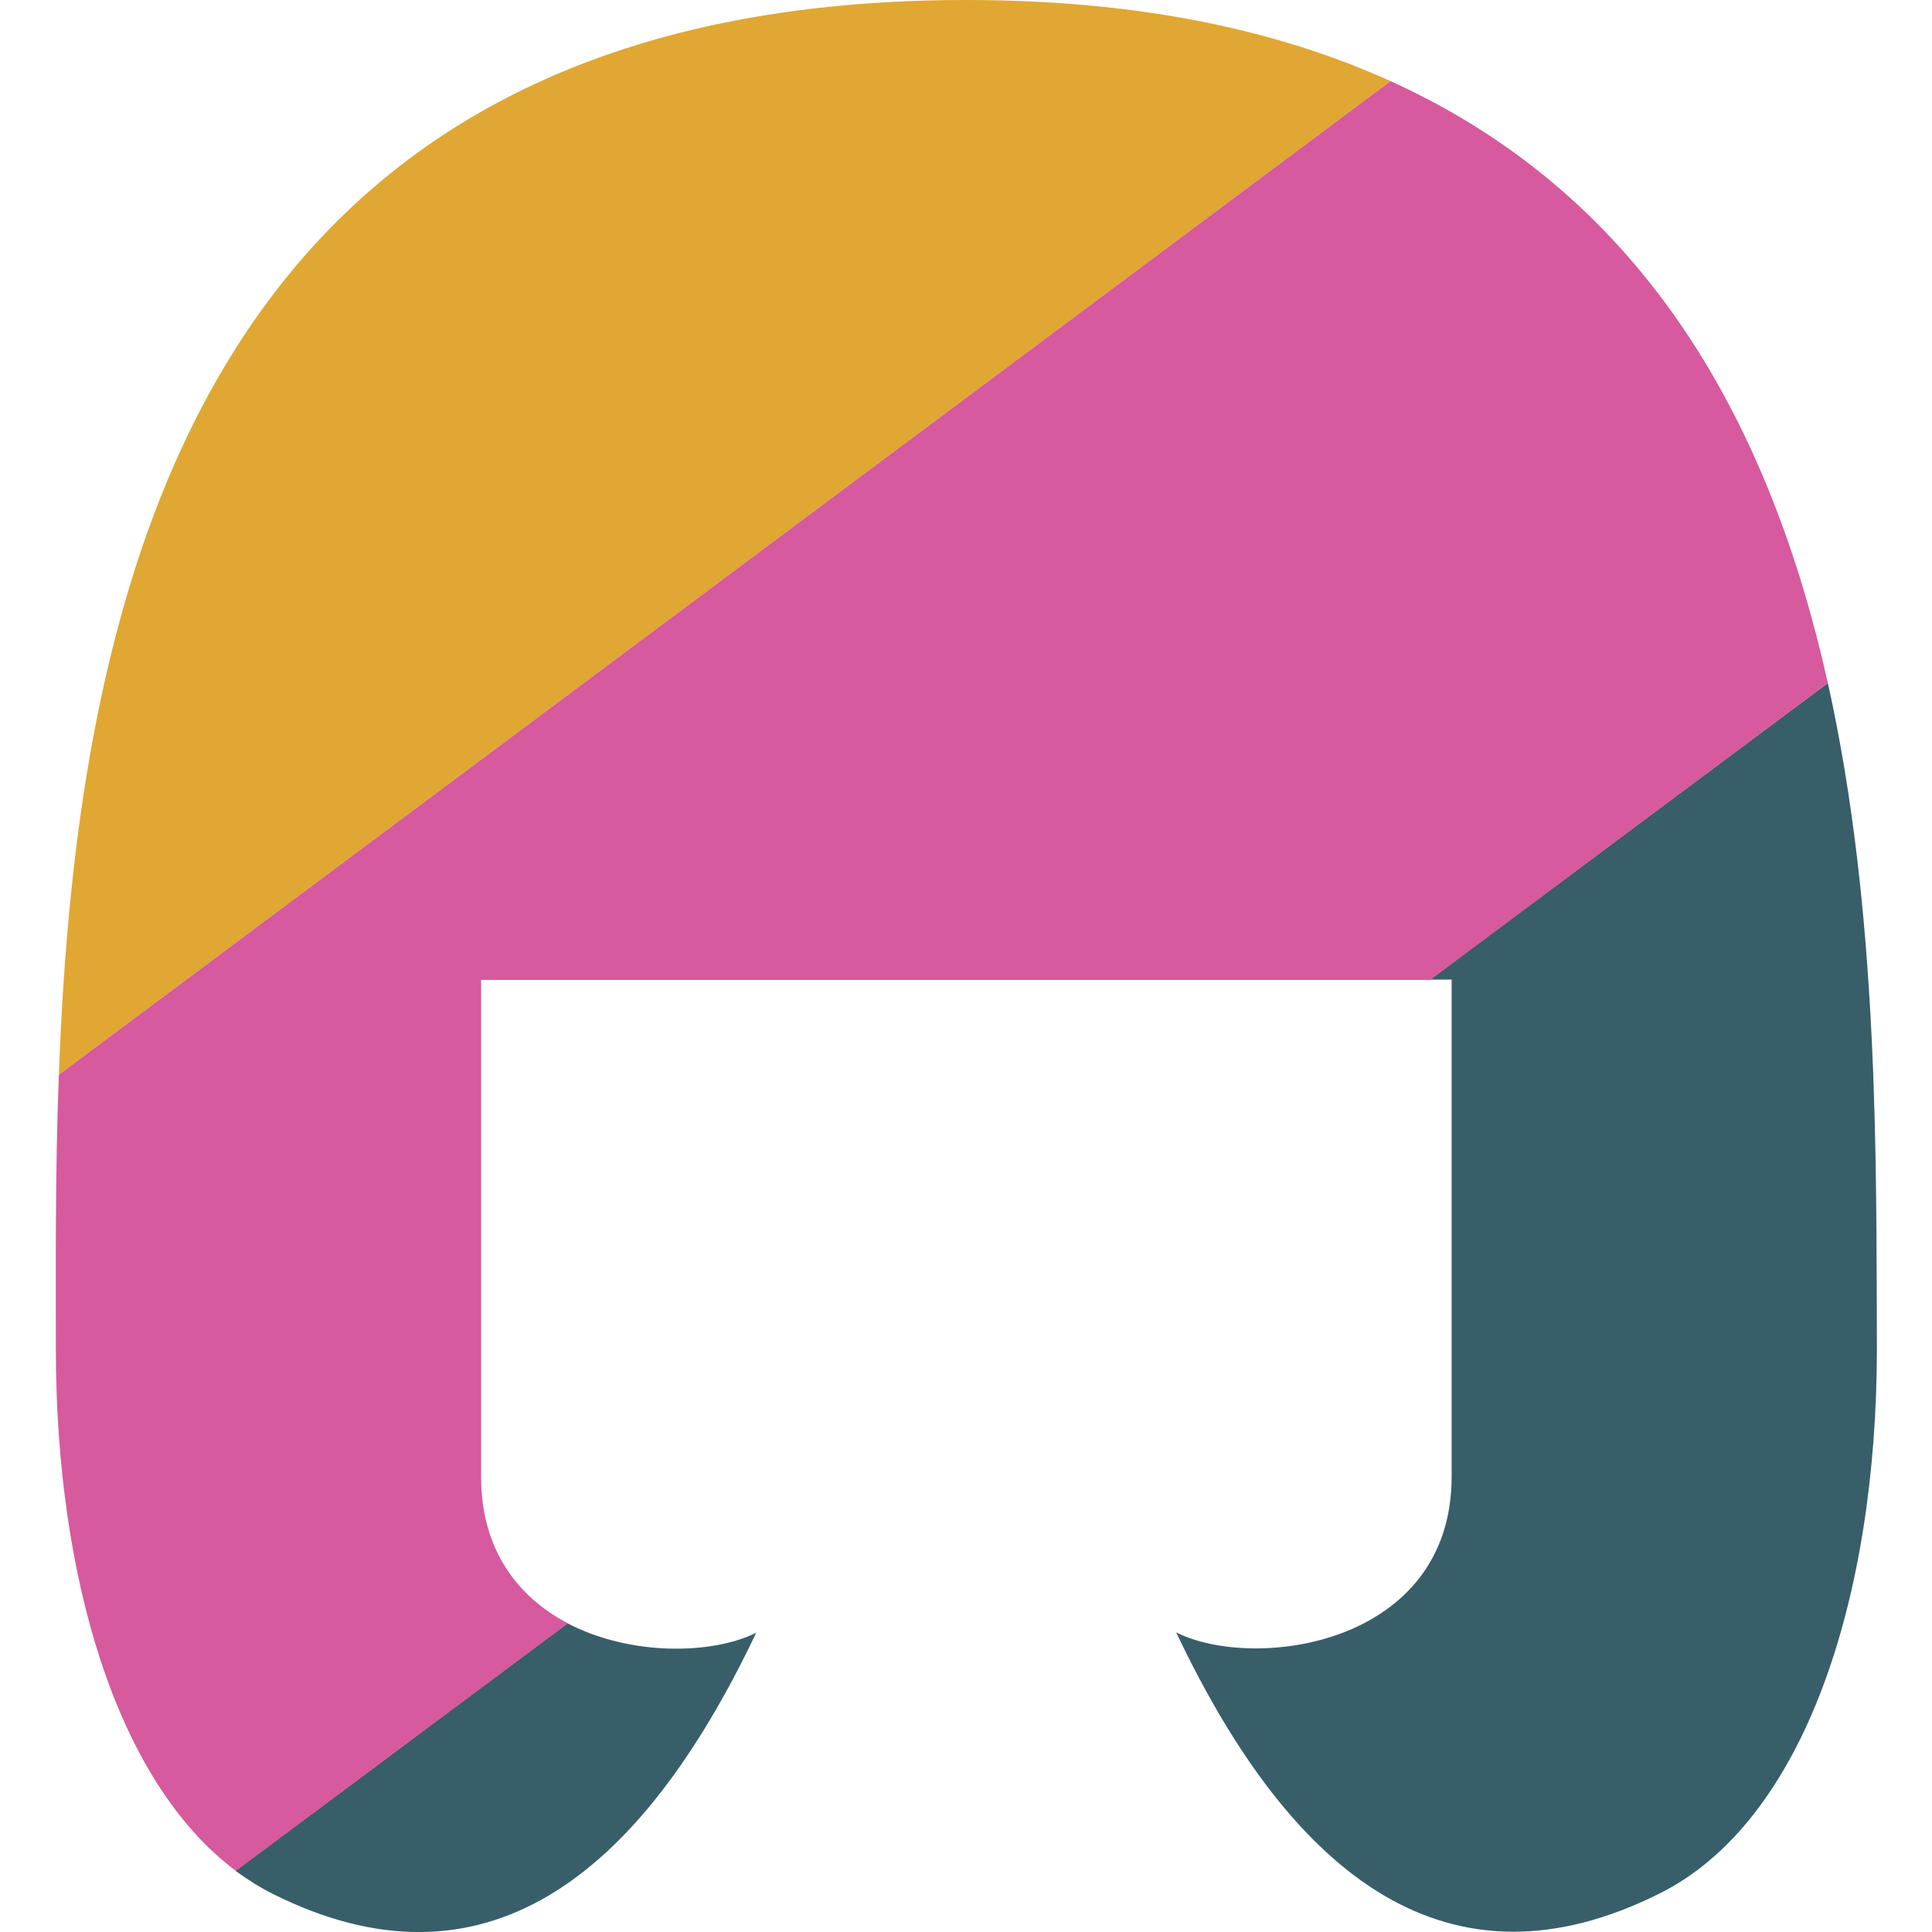
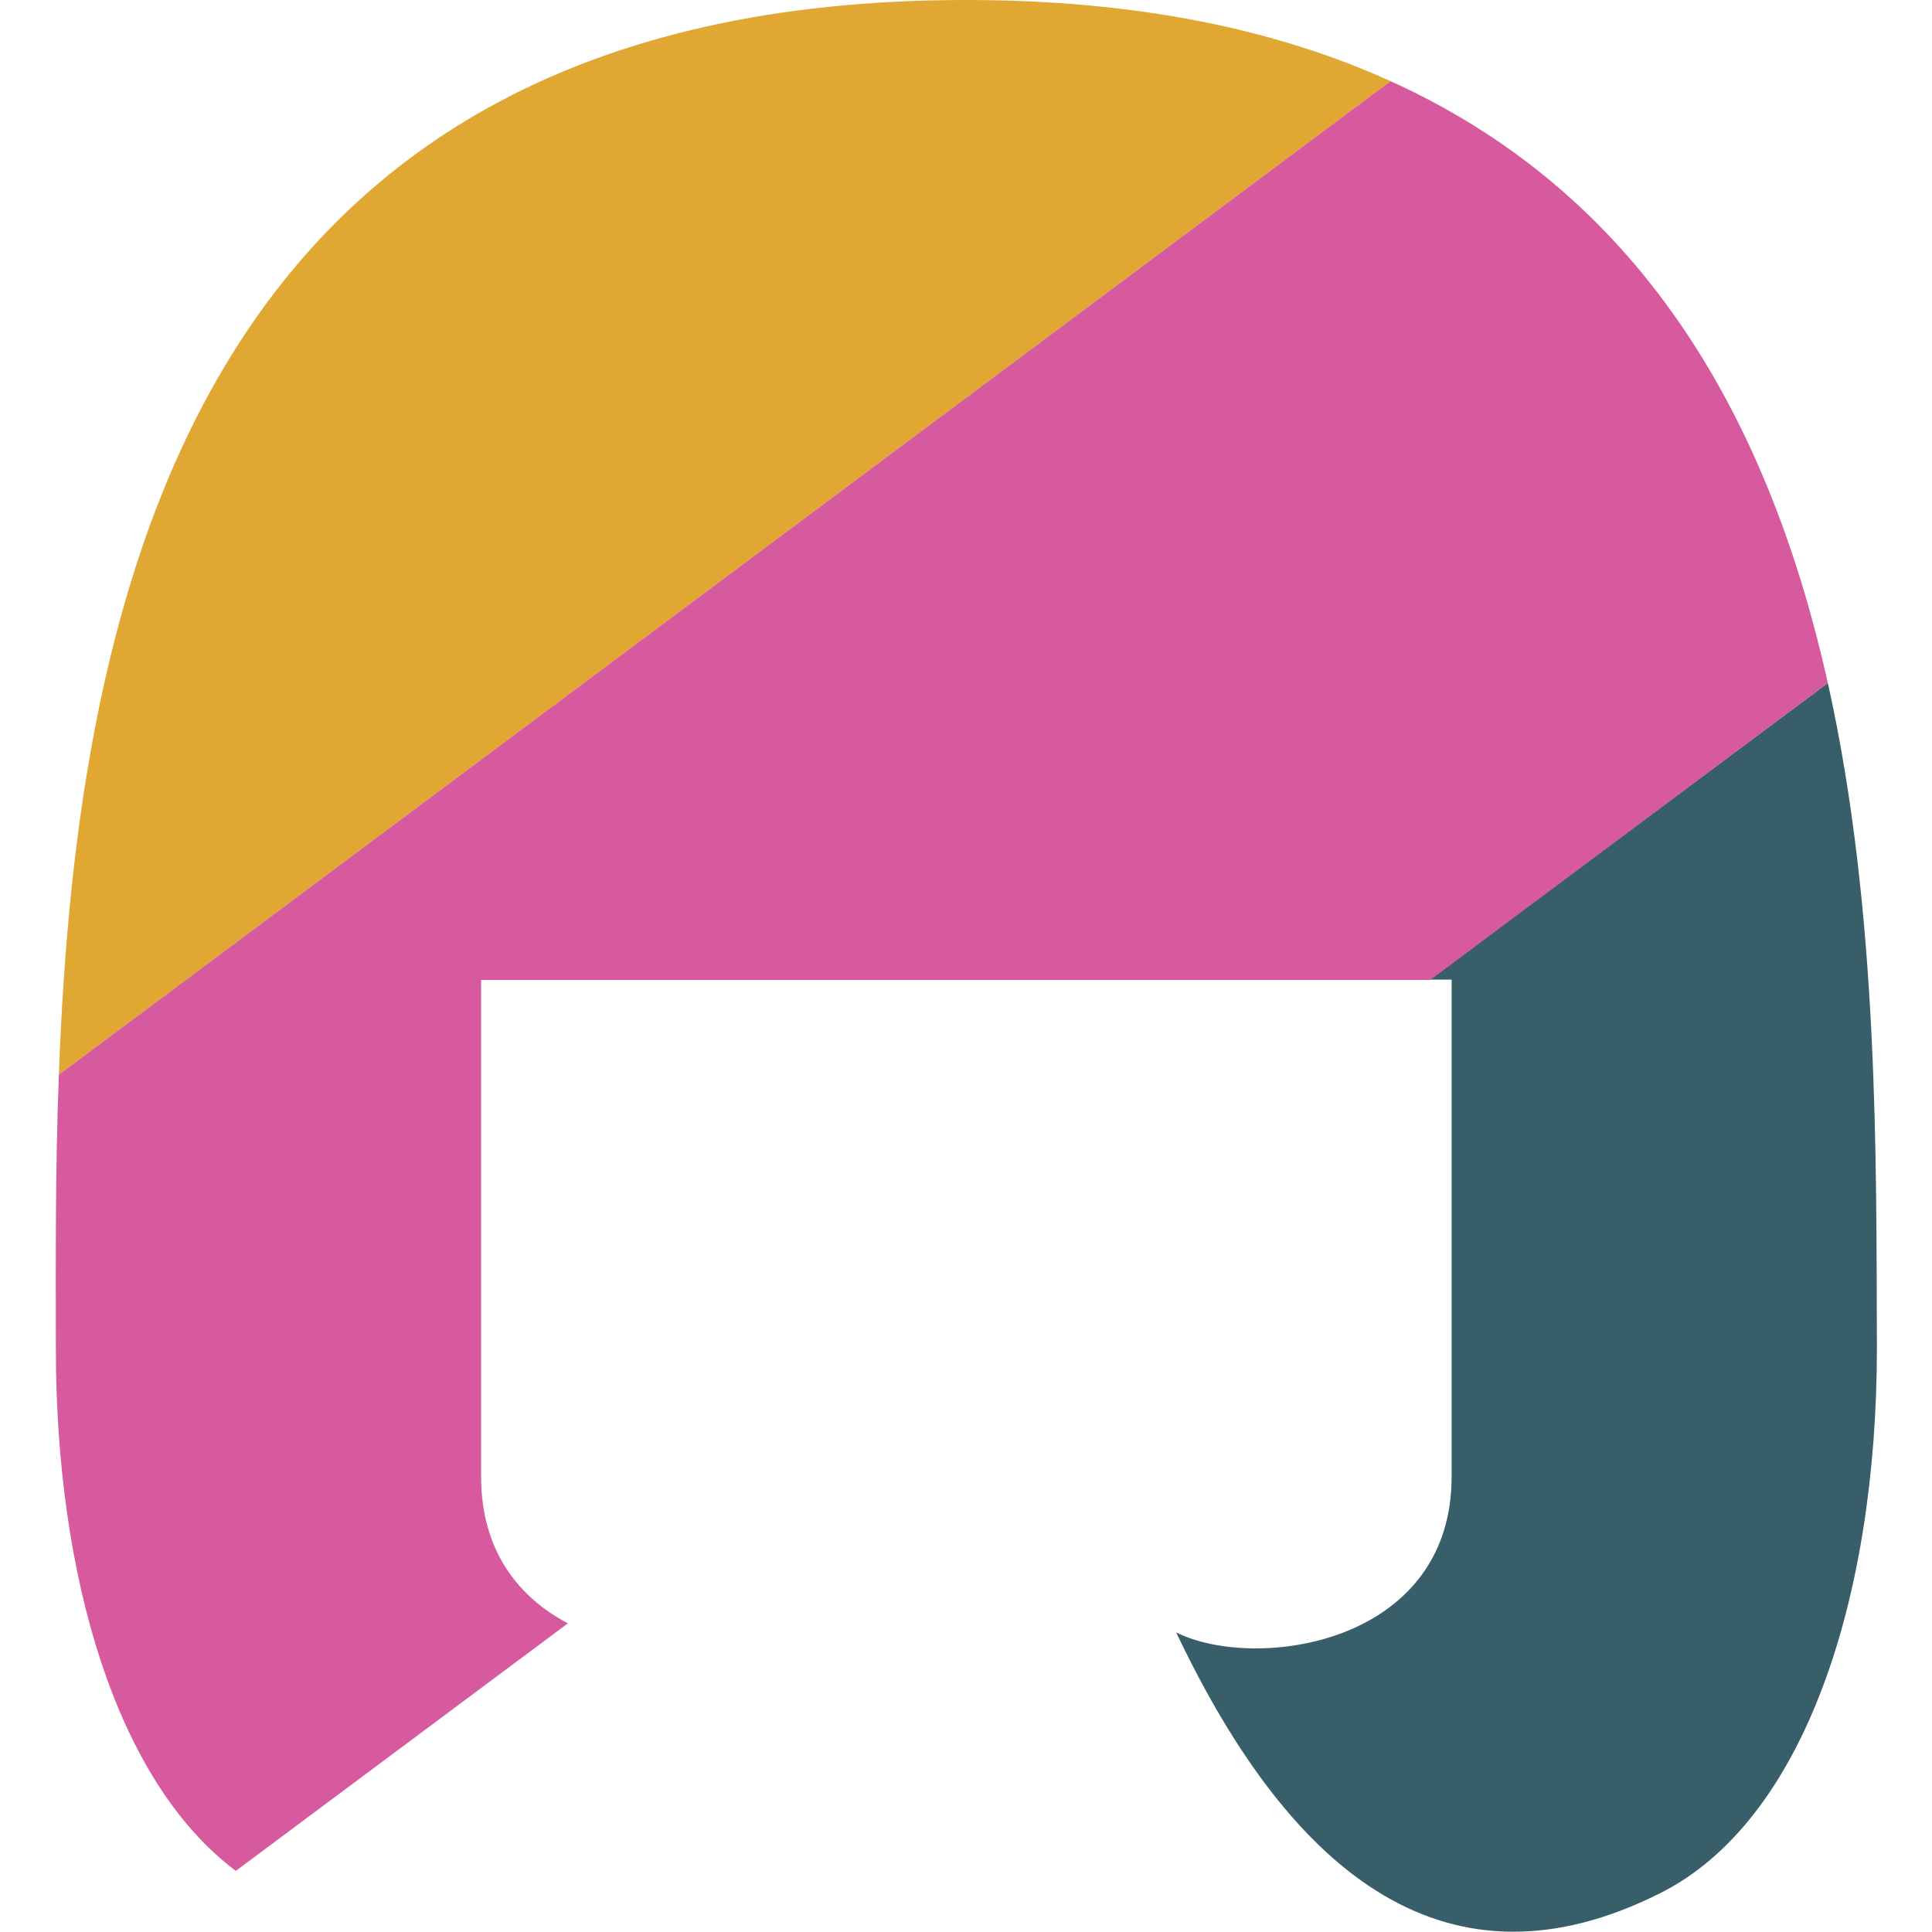
<svg xmlns="http://www.w3.org/2000/svg" version="1.1" id="_x32_" x="0px" y="0px" width="512px" height="512px" viewBox="0 0 512 512" style="enable-background:new 0 0 512 512;" xml:space="preserve">
  <style type="text/css">
	.st0{fill:#385E6A;}
	.st1{fill:#E0A732;}
	.st2{fill:#D65A9D;}
</style>
  <g>
-     <path class="st0" d="M72.3,501.9c55.4,27.7,96.9-3.5,128.1-69.2c-11.7,5.8-33.3,6.2-50-2.5l-88,65.6   C65.6,498.1,68.9,500.2,72.3,501.9z" />
    <path class="st1" d="M256,0C51.6,0,20.3,157.9,15.6,284.8L368.5,21.5C338.5,7.9,301.6,0,256,0z" />
    <path class="st0" d="M484.4,181L379,259.6h5.7c0,0,0,67.7,0,131.7c0,44.8-52.3,51.7-73,41.3c31.2,65.8,72.7,96.9,128.1,69.2   c38.3-19.1,57.6-78.1,57.6-144.6C497.2,307.4,498,242.1,484.4,181z" />
    <path class="st2" d="M368.5,21.5L15.6,284.8c-1,26-0.8,50.7-0.8,72.5c0,60.5,16,114.8,47.7,138.5l88-65.6c-13-6.8-23-19.2-23-38.8   c0-64,0-131.7,0-131.7H379L484.4,181C469.5,114.3,437.4,52.7,368.5,21.5z" />
  </g>
</svg>